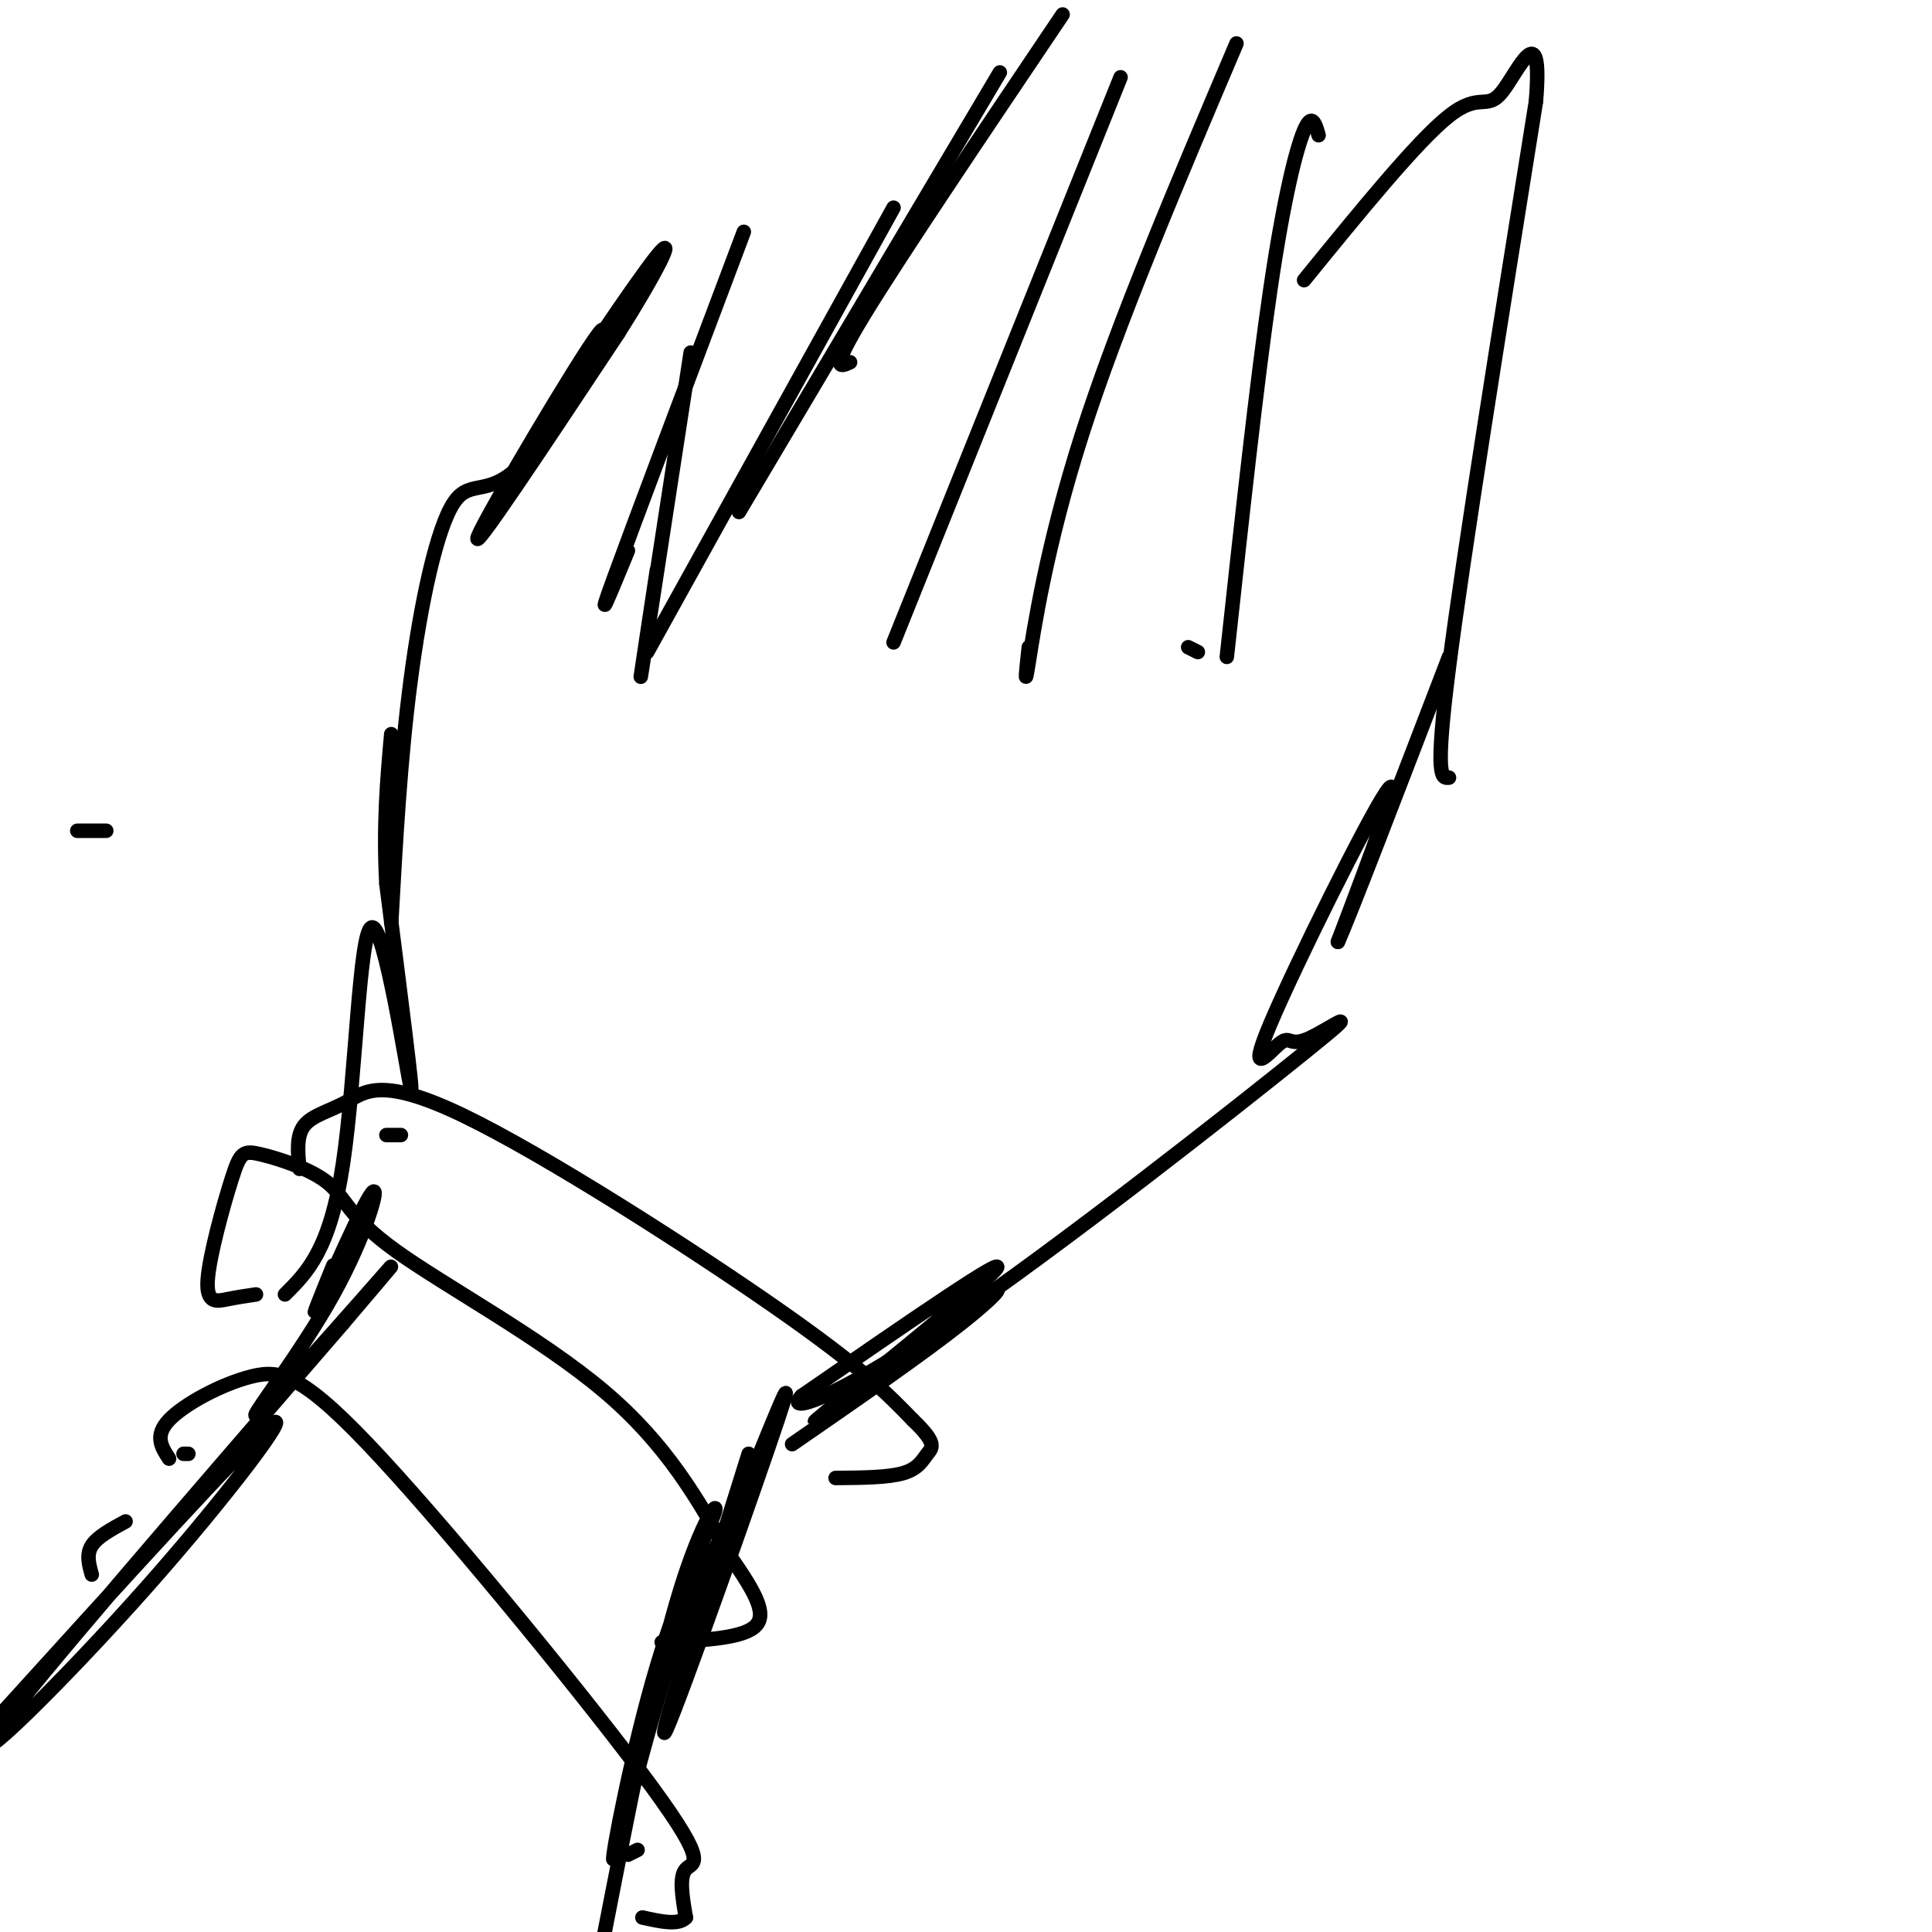
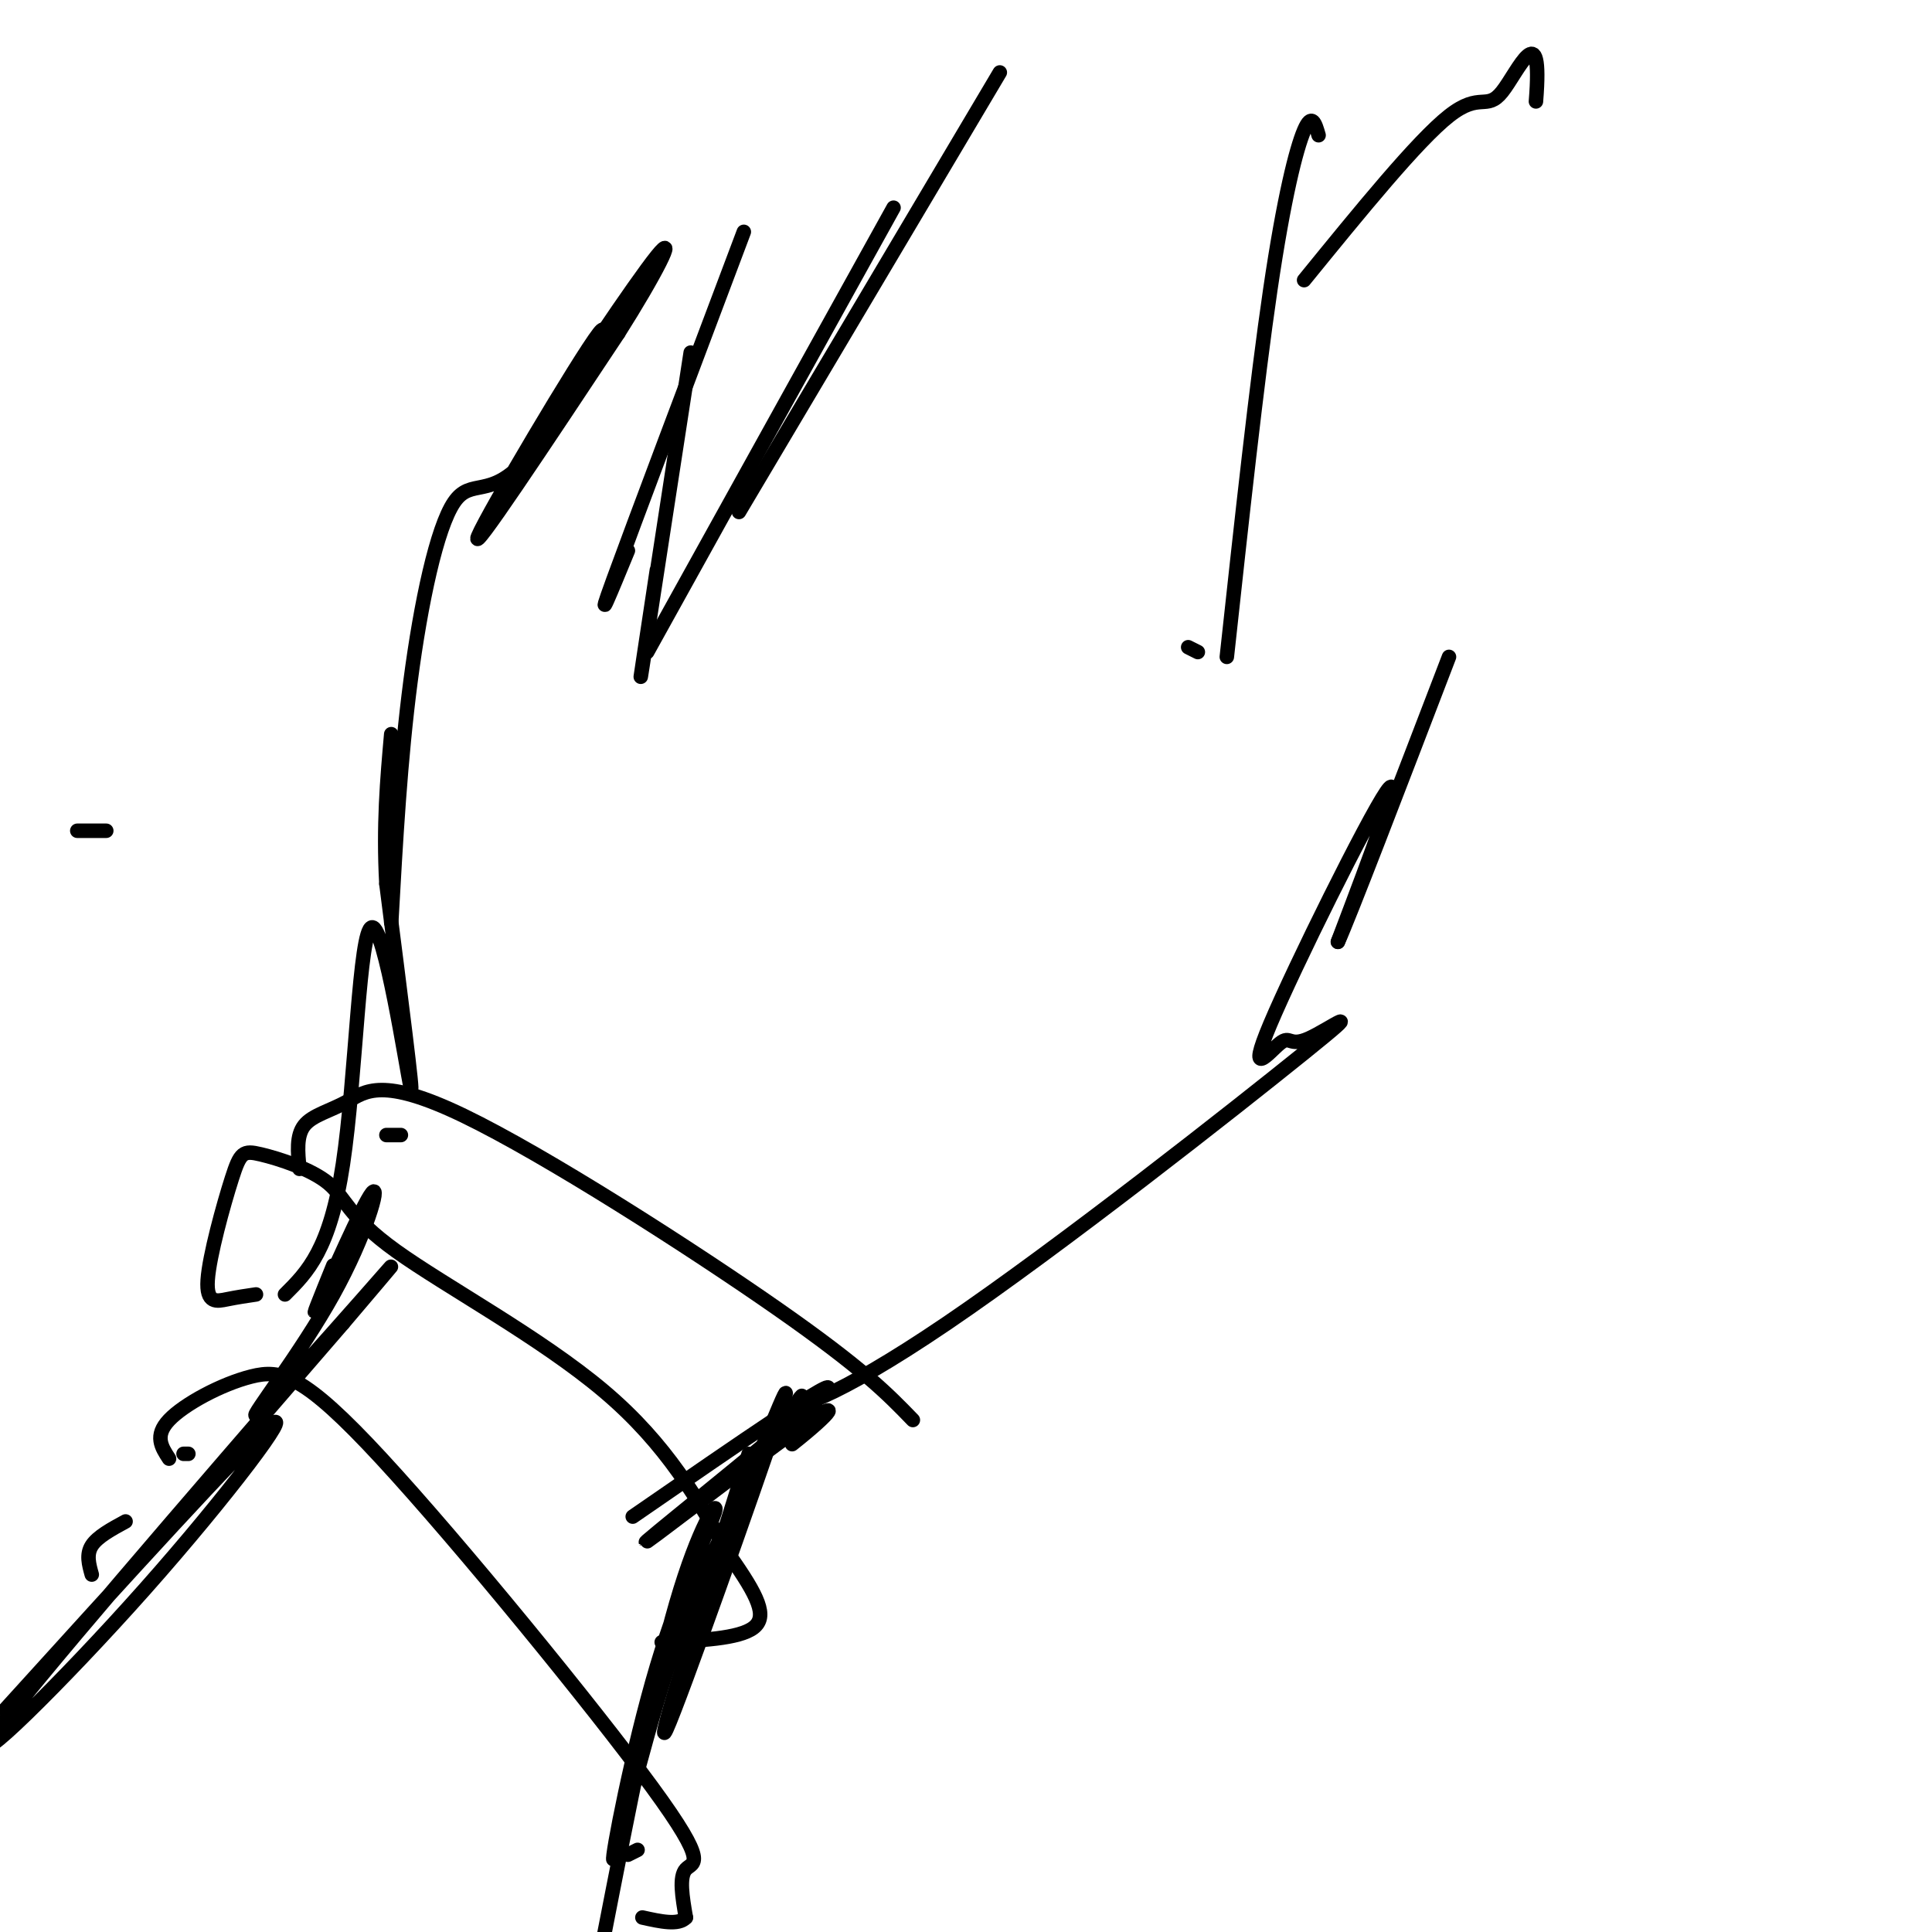
<svg xmlns="http://www.w3.org/2000/svg" viewBox="0 0 400 400" version="1.1">
  <g fill="none" stroke="rgb(0,0,0)" stroke-width="3" stroke-linecap="round" stroke-linejoin="round">
    <path d="M22,172c0.000,0.000 -6.000,0.000 -6,0" />
    <path d="M1,354c24.833,-27.381 49.667,-54.762 55,-59c5.333,-4.238 -8.833,14.667 -26,34c-17.167,19.333 -37.333,39.095 -31,30c6.333,-9.095 39.167,-47.048 72,-85" />
    <path d="M71,274c13.592,-16.026 11.571,-13.589 4,-5c-7.571,8.589 -20.692,23.332 -22,24c-1.308,0.668 9.196,-12.738 16,-25c6.804,-12.262 9.909,-23.378 8,-21c-1.909,2.378 -8.831,18.251 -11,23c-2.169,4.749 0.416,-1.625 3,-8" />
    <path d="M132,383c0.000,0.000 -2.000,1.000 -2,1" />
    <path d="M125,401c5.159,-26.432 10.319,-52.865 15,-69c4.681,-16.135 8.884,-21.973 8,-19c-0.884,2.973 -6.856,14.756 -12,32c-5.144,17.244 -9.462,39.950 -9,40c0.462,0.050 5.703,-22.557 11,-39c5.297,-16.443 10.648,-26.721 16,-37" />
    <path d="M154,309c5.631,-13.607 11.708,-29.125 7,-15c-4.708,14.125 -20.202,57.893 -23,64c-2.798,6.107 7.101,-25.446 17,-57" />
-     <path d="M164,299c13.381,-9.241 26.762,-18.482 35,-25c8.238,-6.518 11.332,-10.314 1,-3c-10.332,7.314 -34.089,25.738 -31,23c3.089,-2.738 33.026,-26.640 37,-31c3.974,-4.360 -18.013,10.820 -40,26" />
+     <path d="M164,299c8.238,-6.518 11.332,-10.314 1,-3c-10.332,7.314 -34.089,25.738 -31,23c3.089,-2.738 33.026,-26.640 37,-31c3.974,-4.360 -18.013,10.820 -40,26" />
    <path d="M166,289c-3.852,3.982 6.518,0.938 30,-15c23.482,-15.938 60.077,-44.769 74,-56c13.923,-11.231 5.176,-4.863 1,-3c-4.176,1.863 -3.779,-0.779 -6,1c-2.221,1.779 -7.059,7.979 -2,-4c5.059,-11.979 20.017,-42.137 24,-48c3.983,-5.863 -3.008,12.568 -10,31" />
    <path d="M277,195c2.167,-4.667 12.583,-31.833 23,-59" />
    <path d="M59,268c4.661,-4.637 9.321,-9.274 12,-27c2.679,-17.726 3.375,-48.542 6,-49c2.625,-0.458 7.179,29.440 8,33c0.821,3.560 -2.089,-19.220 -5,-42" />
    <path d="M80,183c-0.667,-12.167 0.167,-21.583 1,-31" />
    <path d="M81,191c0.939,-16.897 1.878,-33.793 4,-50c2.122,-16.207 5.428,-31.724 9,-37c3.572,-5.276 7.411,-0.311 15,-9c7.589,-8.689 18.928,-31.032 15,-26c-3.928,5.032 -23.122,37.438 -25,42c-1.878,4.562 13.561,-18.719 29,-42" />
    <path d="M128,69c7.714,-12.167 12.500,-21.583 8,-16c-4.500,5.583 -18.286,26.167 -23,34c-4.714,7.833 -0.357,2.917 4,-2" />
    <path d="M154,48c-11.500,30.500 -23.000,61.000 -27,72c-4.000,11.000 -0.500,2.500 3,-6" />
    <path d="M143,73c-4.417,28.750 -8.833,57.500 -10,65c-1.167,7.500 0.917,-6.250 3,-20" />
    <path d="M134,135c0.000,0.000 51.000,-92.000 51,-92" />
    <path d="M153,106c0.000,0.000 54.000,-91.000 54,-91" />
-     <path d="M176,75c-2.167,1.000 -4.333,2.000 3,-10c7.333,-12.000 24.167,-37.000 41,-62" />
-     <path d="M185,133c0.000,0.000 47.000,-117.000 47,-117" />
-     <path d="M213,134c-0.511,4.689 -1.022,9.378 0,3c1.022,-6.378 3.578,-23.822 11,-47c7.422,-23.178 19.711,-52.089 32,-81" />
    <path d="M246,134c0.000,0.000 2.000,1.000 2,1" />
    <path d="M254,136c3.089,-28.400 6.178,-56.800 9,-76c2.822,-19.200 5.378,-29.200 7,-33c1.622,-3.800 2.311,-1.400 3,1" />
-     <path d="M300,161c-1.500,0.167 -3.000,0.333 0,-23c3.000,-23.333 10.500,-70.167 18,-117" />
    <path d="M318,21c1.500,-18.452 -3.750,-6.083 -7,-2c-3.250,4.083 -4.500,-0.119 -11,5c-6.500,5.119 -18.250,19.560 -30,34" />
    <path d="M53,268c-1.952,0.287 -3.904,0.575 -6,1c-2.096,0.425 -4.337,0.988 -4,-4c0.337,-4.988 3.252,-15.528 5,-21c1.748,-5.472 2.327,-5.875 6,-5c3.673,0.875 10.438,3.028 14,6c3.562,2.972 3.921,6.762 14,14c10.079,7.238 29.880,17.925 43,29c13.120,11.075 19.560,22.537 26,34" />
    <path d="M151,322c6.000,8.489 8.000,12.711 5,15c-3.000,2.289 -11.000,2.644 -19,3" />
    <path d="M39,301c0.000,0.000 -1.000,0.000 -1,0" />
    <path d="M35,302c-1.546,-2.366 -3.091,-4.732 0,-8c3.091,-3.268 10.820,-7.436 17,-9c6.180,-1.564 10.811,-0.522 27,17c16.189,17.522 43.935,51.525 56,68c12.065,16.475 8.447,15.421 7,17c-1.447,1.579 -0.724,5.789 0,10" />
    <path d="M142,397c-1.500,1.667 -5.250,0.833 -9,0" />
    <path d="M19,326c-0.583,-2.083 -1.167,-4.167 0,-6c1.167,-1.833 4.083,-3.417 7,-5" />
    <path d="M83,235c0.000,0.000 -3.000,0.000 -3,0" />
    <path d="M62,242c-0.343,-3.429 -0.686,-6.858 1,-9c1.686,-2.142 5.400,-2.997 9,-5c3.600,-2.003 7.085,-5.155 24,3c16.915,8.155 47.262,27.616 65,40c17.738,12.384 22.869,17.692 28,23" />
-     <path d="M189,294c5.143,4.917 4.000,5.708 3,7c-1.000,1.292 -1.857,3.083 -5,4c-3.143,0.917 -8.571,0.958 -14,1" />
  </g>
</svg>